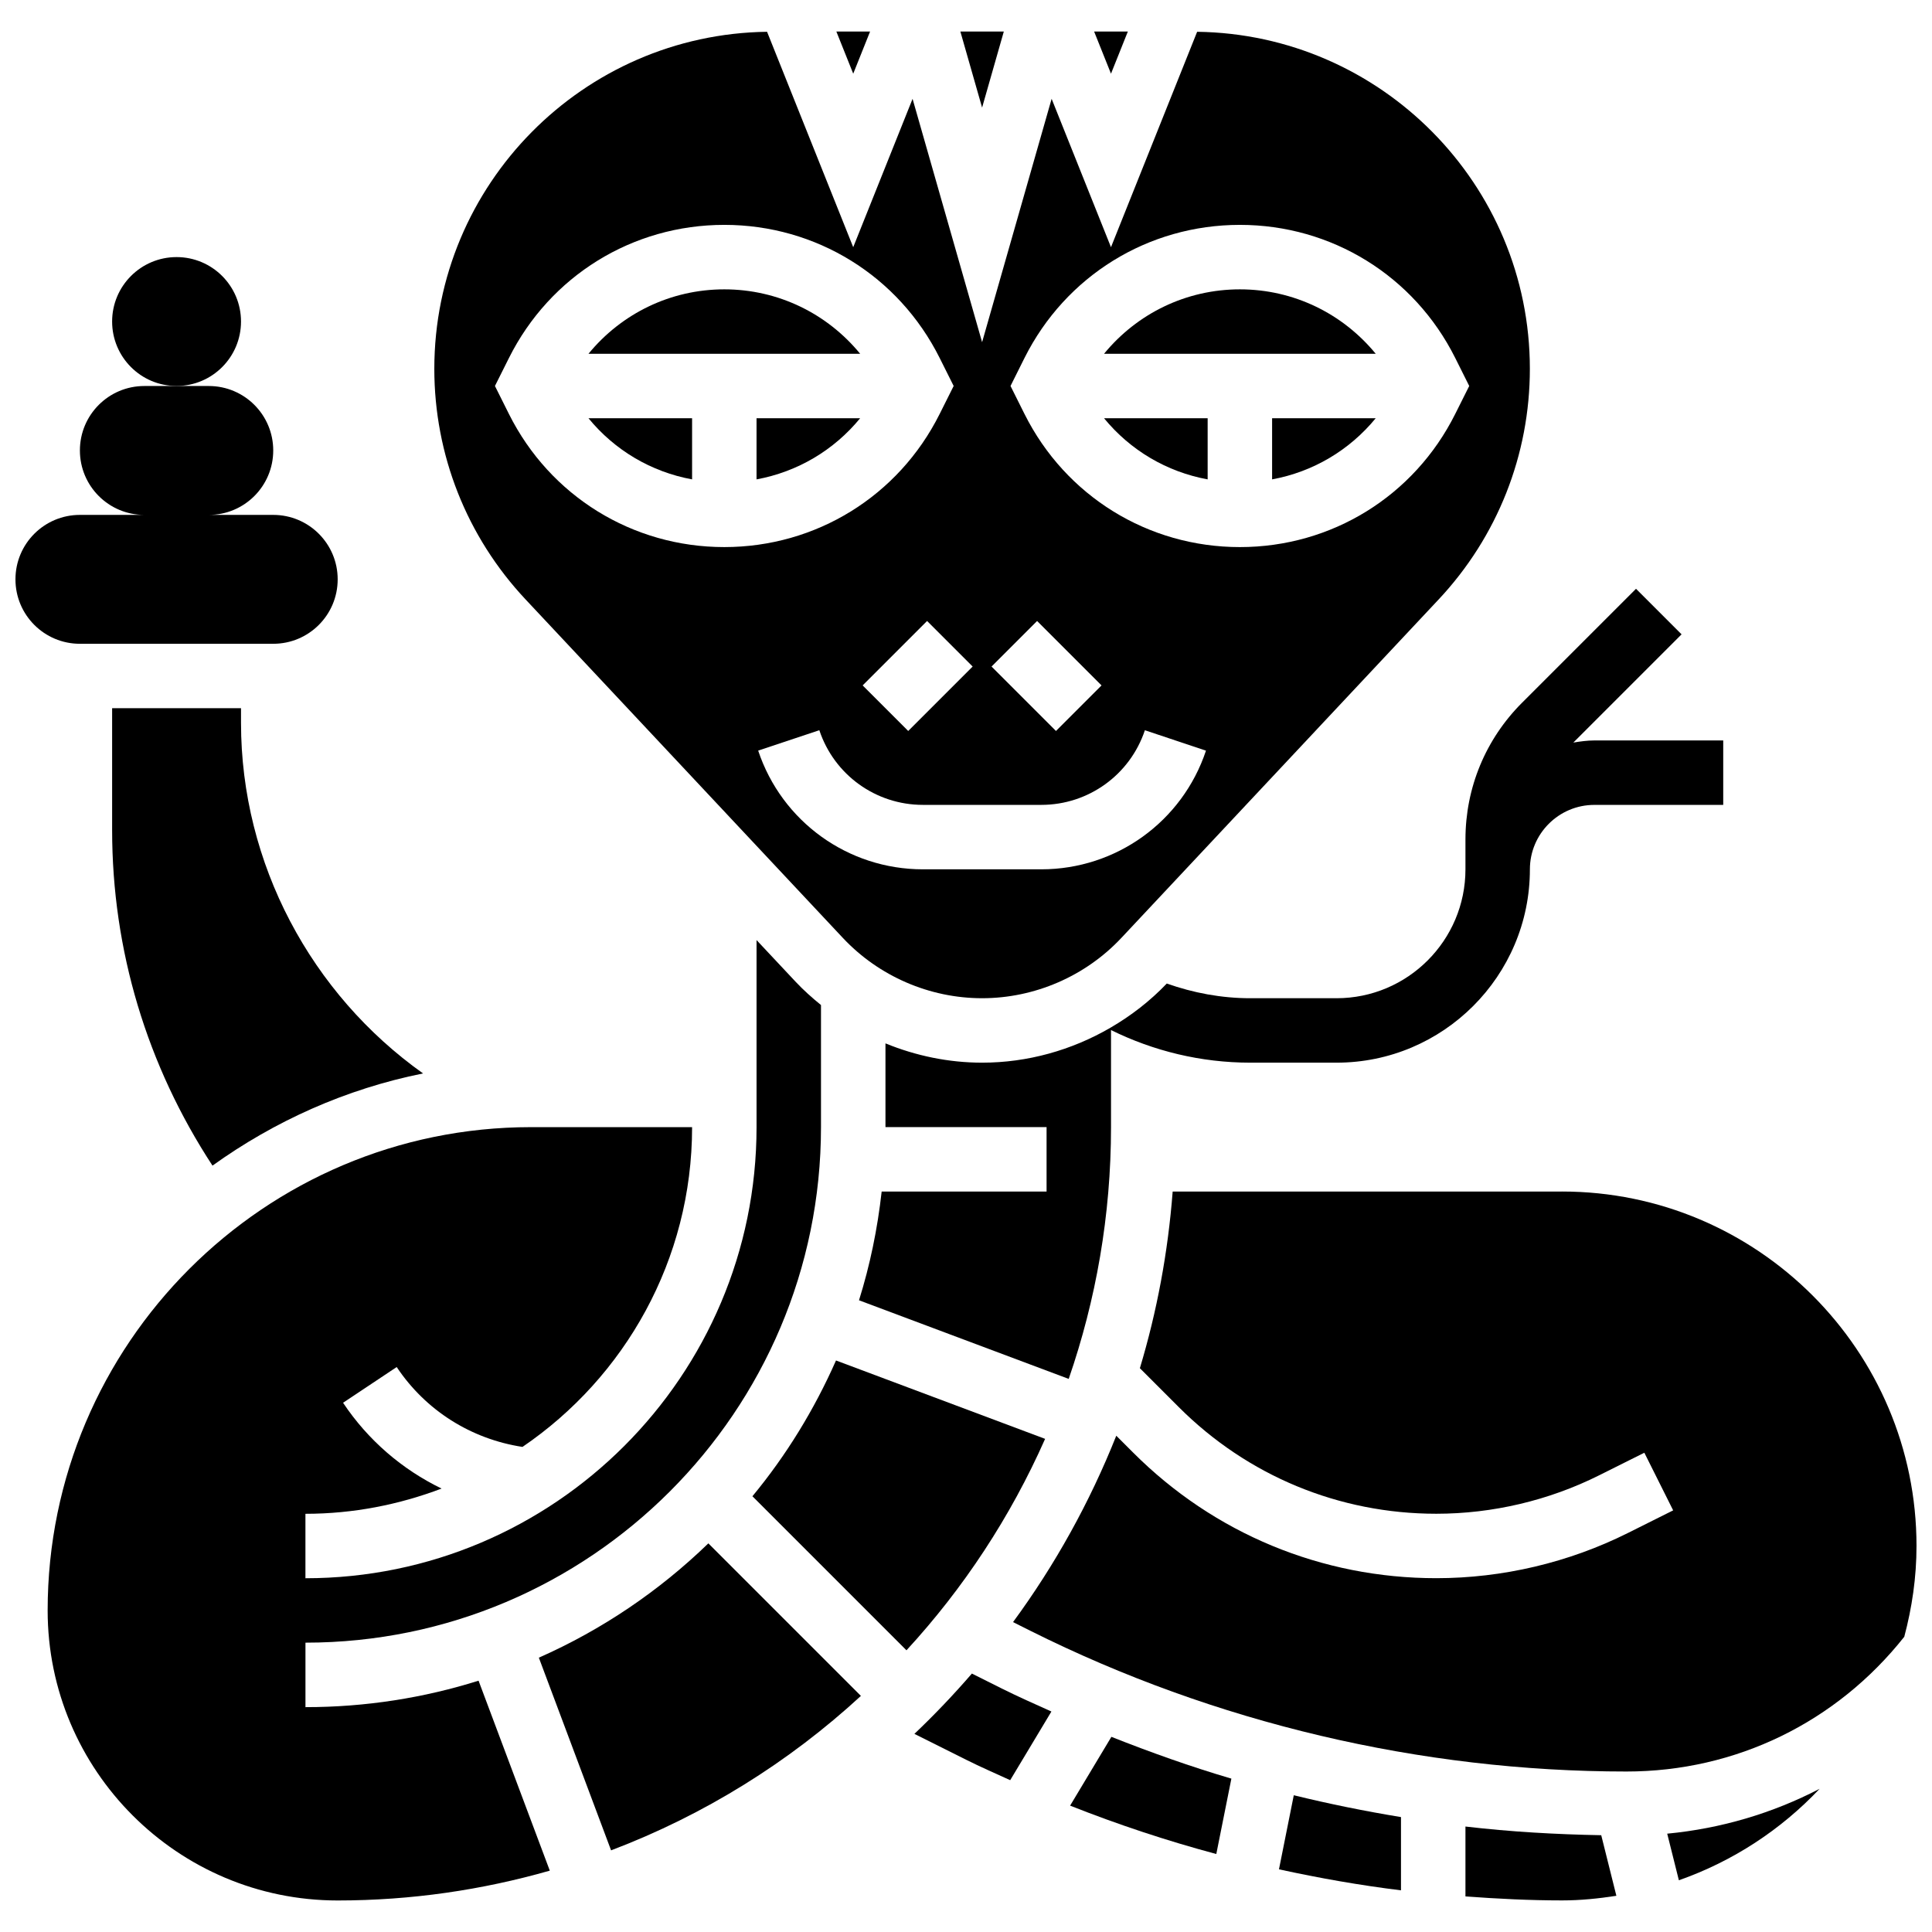
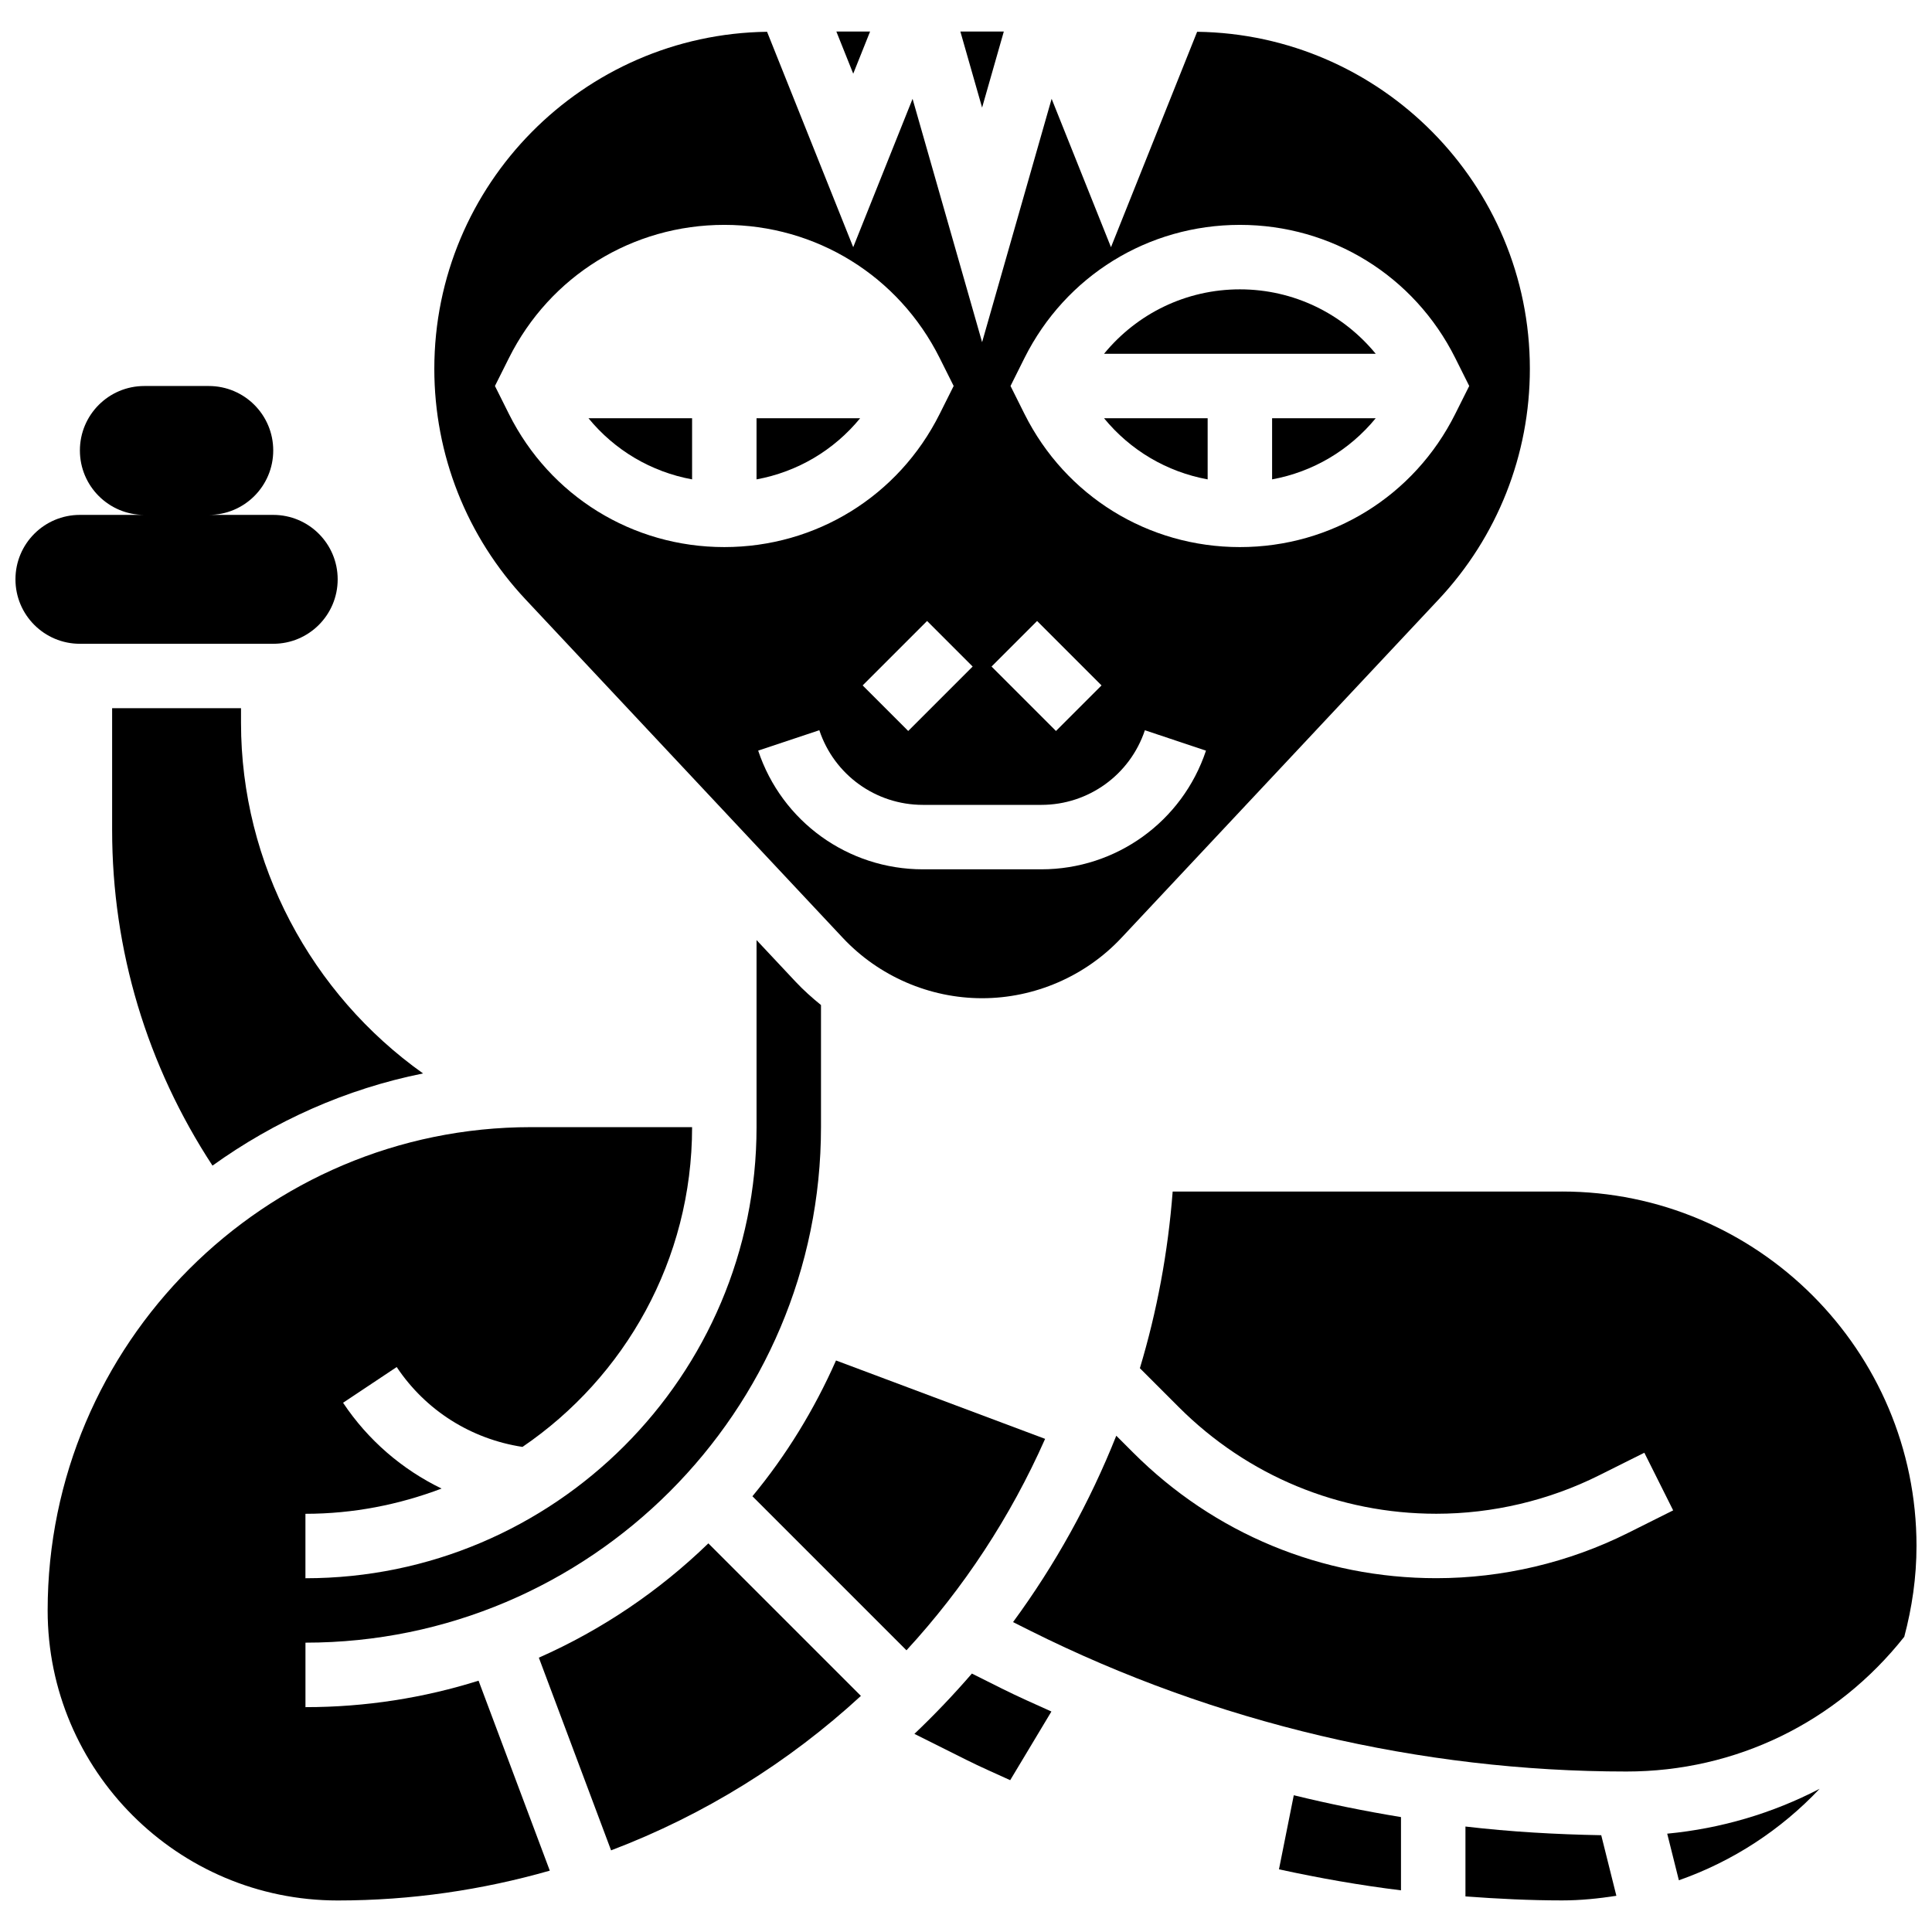
<svg xmlns="http://www.w3.org/2000/svg" width="800px" height="800px" version="1.1" viewBox="144 144 512 512">
  <defs>
    <clipPath id="b">
      <path d="m148.09 246h85.906v69h-85.906z" />
    </clipPath>
    <clipPath id="a">
      <path d="m412 459h239.9v155h-239.9z" />
    </clipPath>
  </defs>
-   <path d="m532.36 366.45v7.934c0 18.836-15.32 34.156-34.156 34.156h-22.852c-7.719 0-15.156-1.426-22.141-3.894-4.422 4.637-9.488 8.547-14.953 11.723-10.246 5.953-21.961 9.25-33.984 9.25-8.855 0-17.547-1.809-25.617-5.113v22.191h42.695v17.078h-43.703c-1.102 9.914-3.102 19.555-6.004 28.812l55.574 20.836c7.231-20.934 11.211-43.363 11.211-66.727v-25.719c11.227 5.539 23.789 8.641 36.922 8.641h22.852c28.258 0 51.234-22.98 51.234-51.234 0-9.418 7.66-17.078 17.078-17.078h34.156v-17.078h-34.156c-1.902 0-3.738 0.266-5.566 0.562l28.684-28.684-12.074-12.074-30.188 30.188c-9.684 9.68-15.012 22.551-15.012 36.23z" />
  <g clip-path="url(#b)">
    <path d="m216.41 314.61c9.438 0 17.078-7.641 17.078-17.078s-7.641-17.078-17.078-17.078h-17.078c9.438 0 17.078-7.641 17.078-17.078s-7.641-17.078-17.078-17.078h-17.078c-9.438 0-17.078 7.641-17.078 17.078s7.641 17.078 17.078 17.078h-17.078c-9.438 0-17.078 7.641-17.078 17.078s7.641 17.078 17.078 17.078z" />
  </g>
-   <path d="m207.87 229.21c0 9.434-7.644 17.078-17.078 17.078-9.434 0-17.078-7.644-17.078-17.078 0-9.43 7.644-17.078 17.078-17.078 9.434 0 17.078 7.648 17.078 17.078" />
  <path d="m344.49 271.04c10.844-1.988 20.504-7.719 27.461-16.207h-27.461z" />
  <path d="m327.41 271.04v-16.207h-27.461c6.961 8.496 16.617 14.219 27.461 16.207z" />
  <path d="m464.04 271.04v-16.207h-27.461c6.957 8.496 16.617 14.219 27.461 16.207z" />
-   <path d="m335.95 220.68c-14.234 0-27.25 6.406-36 17.078h72.004c-8.754-10.672-21.766-17.078-36.004-17.078z" />
  <path d="m367.36 392.55c9.52 10.156 22.969 15.988 36.906 15.988s27.387-5.832 36.906-15.984l84.086-89.695c15.582-16.629 24.172-38.336 24.172-61.125 0-48.871-39.449-88.66-88.176-89.312l-22.832 57.086-15.73-39.324-18.426 64.496-18.426-64.488-15.73 39.316-22.832-57.086c-48.727 0.648-88.18 40.441-88.18 89.312 0 22.789 8.59 44.496 24.176 61.113zm48.141-153.68c10.891-21.758 32.75-35.277 57.078-35.277s46.188 13.516 57.074 35.273l3.707 7.422-3.715 7.422c-10.879 21.758-32.738 35.273-57.066 35.273s-46.188-13.516-57.074-35.273l-3.707-7.422zm3.34 69.695 17.078 17.078-12.074 12.074-17.078-17.078zm1.121 48.734c12.469 0 23.492-7.949 27.445-19.777l16.191 5.406c-6.269 18.809-23.82 31.449-43.637 31.449h-31.391c-19.836 0-37.375-12.637-43.645-31.457l16.207-5.406c3.938 11.832 14.961 19.785 27.438 19.785zm-35.277-19.582-12.074-12.074 17.078-17.078 12.074 12.074zm-109.52-91.43 3.715-7.422c10.879-21.754 32.738-35.273 57.066-35.273s46.188 13.516 57.074 35.273l3.711 7.422-3.715 7.422c-10.879 21.758-32.742 35.273-57.07 35.273s-46.188-13.516-57.074-35.273z" />
  <path d="m472.58 220.68c-14.234 0-27.25 6.406-36 17.078h72.004c-8.758-10.672-21.77-17.078-36.004-17.078z" />
  <path d="m410.02 152.36h-11.512l5.758 20.152z" />
-   <path d="m442.89 152.36h-8.934l4.469 11.168z" />
  <path d="m481.12 271.04c10.844-1.988 20.504-7.719 27.461-16.207h-27.461z" />
  <path d="m374.58 152.36h-8.934l4.469 11.168z" />
  <path d="m365.55 504.54c-5.754 13.023-13.184 25.148-22.152 35.984l40.824 40.824c15.133-16.43 27.582-35.344 36.742-56.035z" />
  <path d="m532.36 628.05v18.52c8.531 0.633 17.07 1.059 25.617 1.059 4.902 0 9.676-0.496 14.379-1.223l-4.012-16.055c-12.023-0.219-24.039-0.902-35.984-2.301z" />
  <path d="m588.92 642.29c14.336-5.031 27.078-13.406 37.301-24.242-12.449 6.473-26.094 10.527-40.391 11.895z" />
  <path d="m401.56 587.51c-4.816 5.574-9.898 10.914-15.234 15.984l13.695 6.848c3.844 1.922 7.777 3.644 11.691 5.422l10.922-18.195c-4.414-1.988-8.848-3.945-13.176-6.106z" />
  <path d="m482.94 639.39c10.691 2.332 21.477 4.234 32.336 5.566v-19.41c-9.539-1.57-19.016-3.484-28.41-5.789z" />
-   <path d="m427.59 622.51c12.656 5.012 25.594 9.301 38.742 12.824l3.996-19.98c-10.777-3.168-21.355-6.941-31.801-11.074z" />
  <g clip-path="url(#a)">
    <path d="m557.97 459.77h-103.2c-1.238 16.148-4.176 31.816-8.691 46.82l10.297 10.297c18.23 18.23 42.473 28.273 68.254 28.273 14.91 0 29.836-3.519 43.164-10.188l11.973-5.984 7.641 15.277-11.973 5.984c-15.691 7.848-33.258 11.988-50.805 11.988-30.34 0-58.867-11.816-80.32-33.27l-4.484-4.484c-7.035 17.684-16.25 34.27-27.359 49.391l4.637 2.324c48.785 24.379 103.39 37.273 157.94 37.273 28.965 0 55.656-13.031 73.609-35.711 2.047-7.691 3.242-15.727 3.242-24.062 0-51.789-42.141-93.93-93.93-93.93z" />
  </g>
  <path d="m207.87 331.68h-34.156v32.277c0 31.895 9.238 62.43 26.598 88.945 16.414-11.785 35.301-20.316 55.805-24.43-29.621-21.031-48.246-55.574-48.246-92.898z" />
  <path d="m224.95 596.4v-17.078c75.332 0 136.62-61.293 136.62-136.62v-32.355c-2.332-1.895-4.594-3.902-6.668-6.113l-10.41-11.102v49.57c0 65.922-53.625 119.55-119.55 119.55v-17.078c12.715 0 24.84-2.434 36.078-6.688-10.434-5.062-19.477-12.793-26.105-22.738l14.211-9.469c7.695 11.535 19.734 19.086 33.336 21.168 27.113-18.453 44.949-49.543 44.949-84.742h-42.695c-70.625 0-128.09 57.457-128.09 128.09 0 42.379 34.473 76.852 76.852 76.852 19.496 0 38.348-2.793 56.223-7.906l-18.879-50.34c-14.492 4.555-29.906 7.012-45.883 7.012z" />
  <path d="m286.8 583.3 19.145 51.062c24.688-9.367 47.117-23.355 66.203-40.93l-40.426-40.426c-12.988 12.582-28.16 22.887-44.922 30.293z" />
</svg>